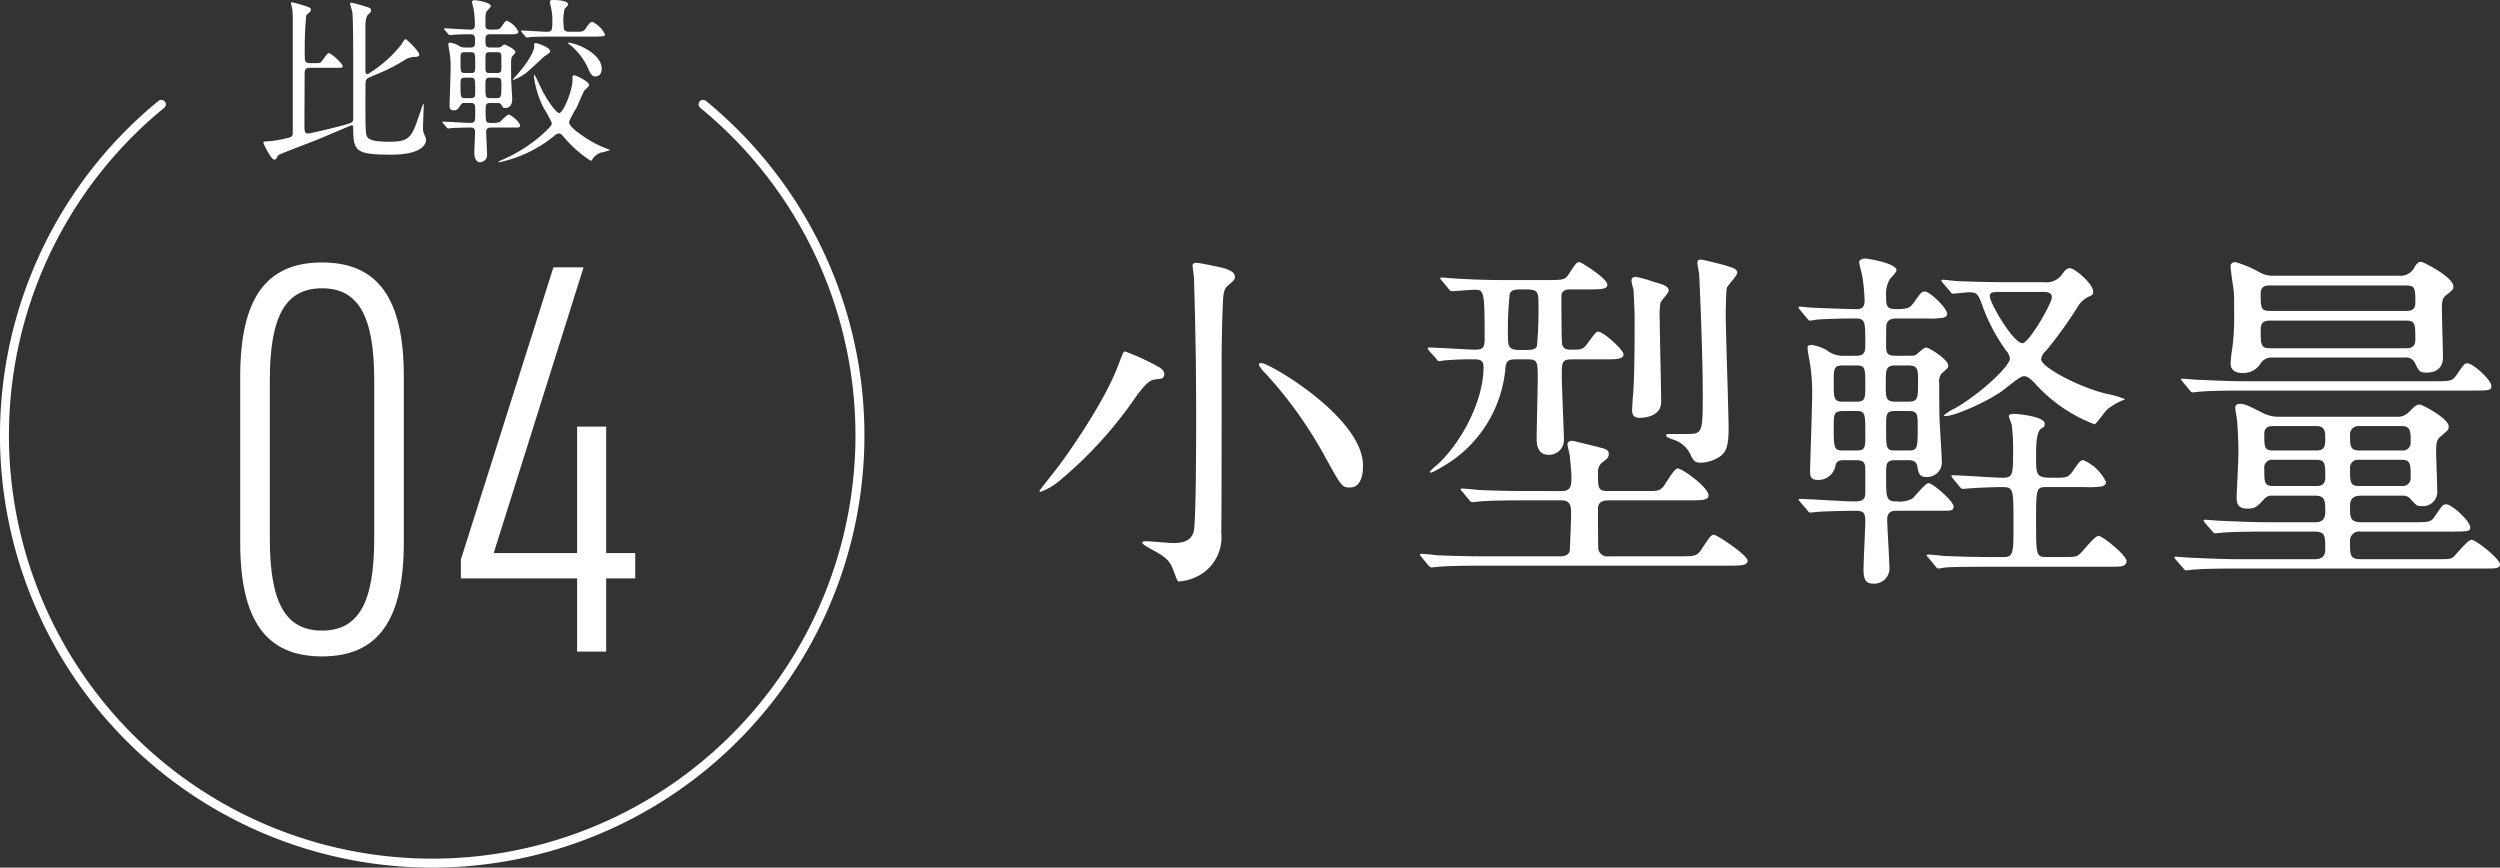
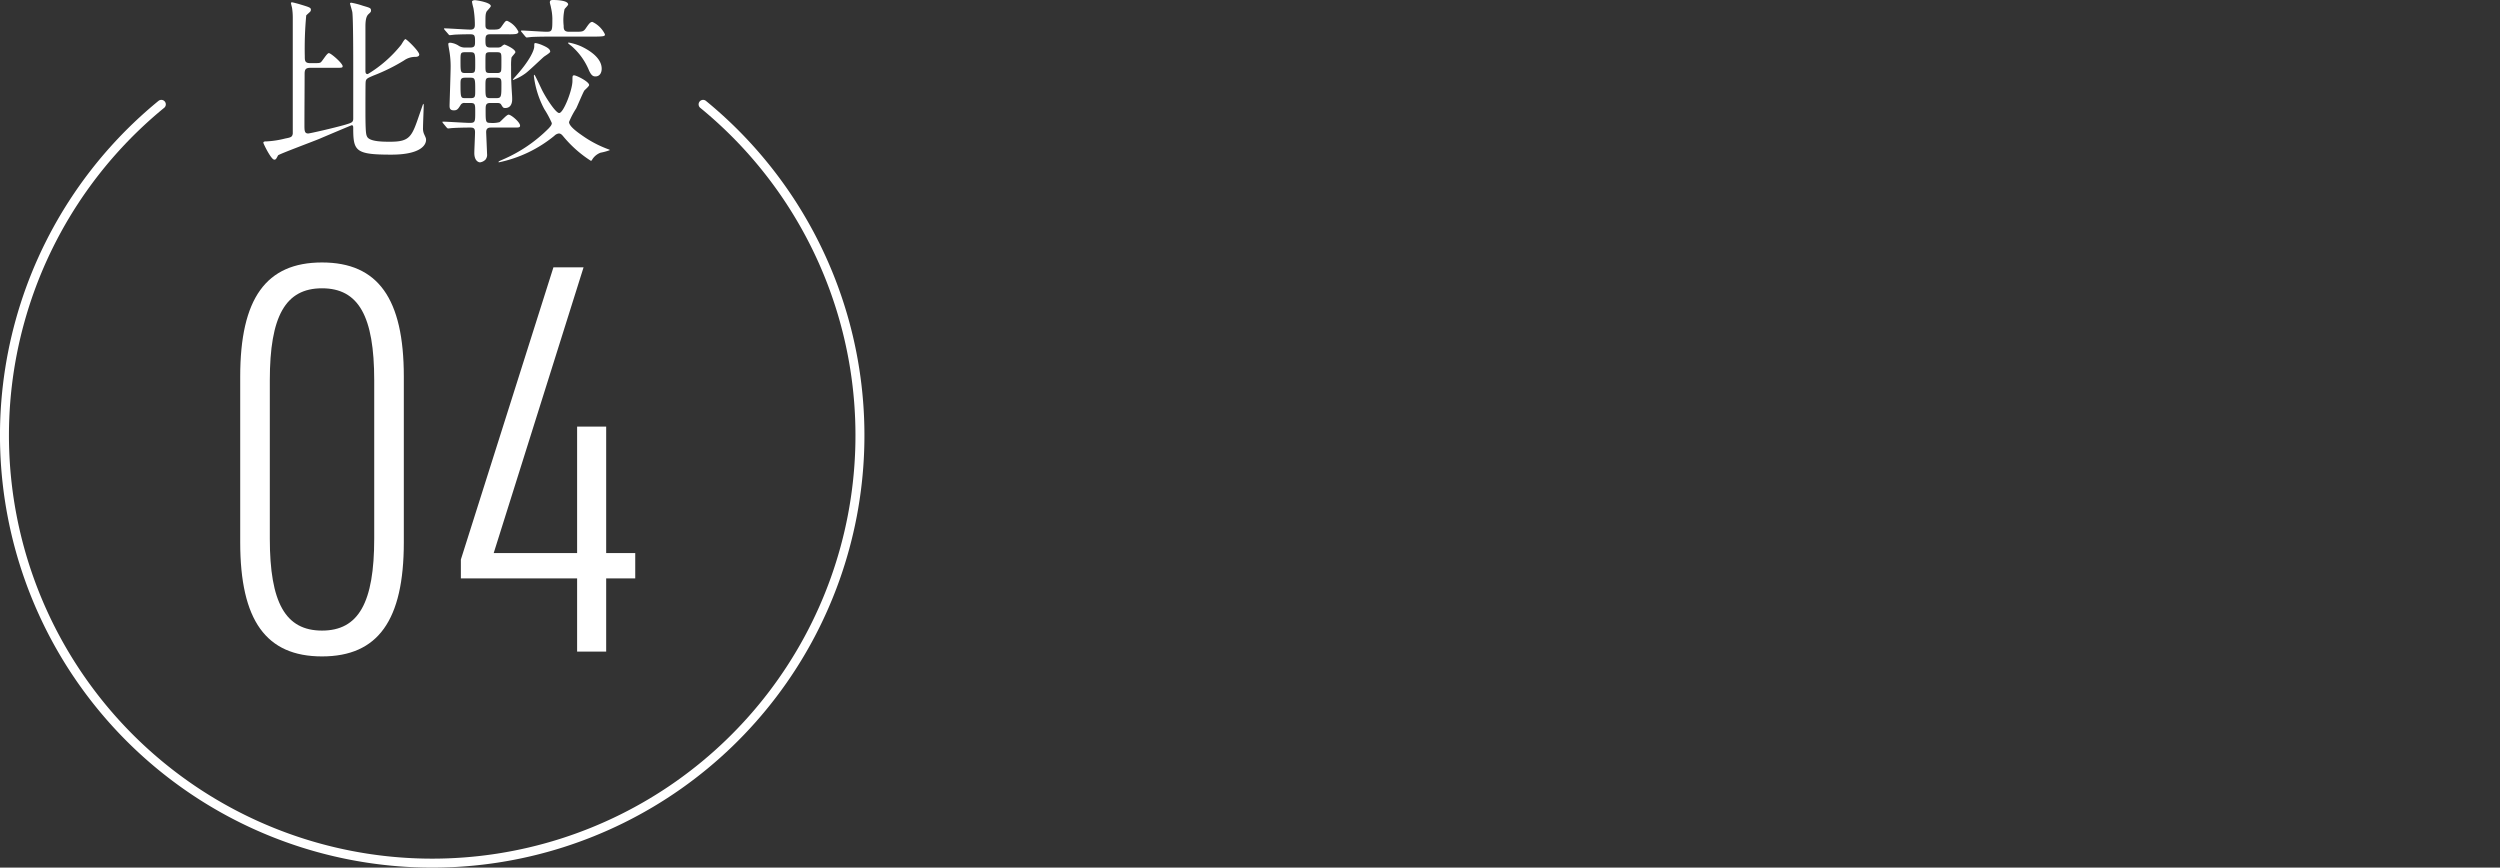
<svg xmlns="http://www.w3.org/2000/svg" width="278.714" height="96.723" viewBox="0 0 278.714 96.723">
  <rect x="0" y="0" width="278.714" height="96.723" fill="#333333" stroke="none" />
  <g id="ttl" transform="translate(-272.5 -2251.359)">
-     <path id="パス_902" data-name="パス 902" d="M20.8-32.56c-.4-.08-1.68-.36-2-.36-.16,0-.44.04-.44.28s.16,1.24.16,1.48c.08,2.88.24,8.16.24,15.32,0,1.76,0,11.92-.28,12.92-.32,1.08-1.36,1.24-2.28,1.24-.44,0-2.52-.2-3-.2-.2,0-.44,0-.44.16s.36.36.84.64c1.76.96,2.16,1.24,2.64,2.48.44,1.2.44,1.2.64,1.2a5.5,5.5,0,0,0,2.84-1.08,4.927,4.927,0,0,0,1.84-4.4c.04-1.4.04-15.2.04-18.72,0-2.4.04-4.84.16-7.2.04-.96.24-1.36.56-1.6.6-.52.76-.64.76-.96C23.08-32.08,21.84-32.36,20.8-32.56ZM37.36-10.32c0-5.36-10.44-11.44-11.36-11.44-.08,0-.24,0-.24.16,0,.2.36.64.72,1a46.633,46.633,0,0,1,6.68,9.36C35-7.92,35.04-7.88,35.92-7.88,37.36-7.88,37.36-9.88,37.36-10.32Zm-22.2-9.96c.16-.32-.04-.72-.52-1a26.176,26.176,0,0,0-3.8-1.76c-.2,0-.24.16-.76,1.52C8.44-17.2,4.44-11.64,3.68-10.6c-.36.52-2.4,3.04-2.4,3.12s.08.08.16.08A7.154,7.154,0,0,0,3.68-8.76a45.9,45.9,0,0,0,8.48-9.4c1.04-1.36,1.44-1.68,2-1.76C14.88-20,15.04-20,15.16-20.28Zm30.36-1.96c.12.2.2.28.36.28.08,0,.44-.08.56-.08a31.446,31.446,0,0,1,3.4-.12c.84,0,.96.36.96.88,0,3.72-2.44,8.32-5.08,10.8a10.031,10.031,0,0,0-.92.84.179.179,0,0,0,.16.12,13.487,13.487,0,0,0,1.28-.68,14.066,14.066,0,0,0,7-11c.08-.84.4-.96,1.16-.96h1.4c1.04,0,1.04.36,1.04,2.16,0,.96-.12,5.64-.12,6.68,0,.4,0,1.8,1.32,1.8a1.648,1.648,0,0,0,1.72-1.6c0-1-.24-6.04-.24-7.16,0-1.56,0-1.88,1.16-1.88h3.56c1.36,0,2.16,0,2.16-.56,0-.52-2.24-2.52-2.8-2.52-.28,0-.36.16-1.28,1.4-.44.6-.68.6-1.84.6-.48,0-.8-.12-.92-.6-.08-.28-.08-4.6-.08-5.36s.72-.76,1.04-.76h1.96c1.32,0,2.12,0,2.12-.52,0-.72-2.96-2.52-3.08-2.52-.36,0-.44.16-1.24,1.36-.4.64-.64.64-2.72.64h-4.2c-1.88,0-3.52-.04-5.48-.16-.24,0-1.48-.12-1.76-.12-.08,0-.16.04-.16.08,0,.08.04.08.2.28l.76.92c.12.16.2.24.36.24.28,0,2.12-.16,2.48-.16,1.08,0,1.16.08,1.16,5.24,0,1,0,1.44-1.04,1.44-.72,0-4.36-.24-5.16-.24-.08,0-.16,0-.16.08,0,.04.04.08.16.28Zm9.4-.96c-1.24,0-1.4-.28-1.4-1.52a37.27,37.27,0,0,1,.2-4.76c.2-.48.76-.48,1.24-.48,1.76,0,1.96,0,1.96,1.52a46.136,46.136,0,0,1-.16,4.76C56.6-23.2,56.2-23.2,54.92-23.2Zm23-6.92c.08-.28,1.16-1.36,1.16-1.68,0-.44-.44-.56-1.36-.84-.4-.12-2.44-.64-2.68-.64-.2,0-.4.04-.4.36,0,.16.16,1.08.2,1.28.28,6,.4,11.12.4,13.12,0,4.48,0,4.68-1.72,4.68H71.4c-.24,0-.24.16-.24.2,0,.12.32.24.56.36a3.181,3.181,0,0,1,2.2,1.84c.28.56.44.8,1.08.8a4.018,4.018,0,0,0,2.2-.72c.6-.44.92-1.08.92-3.04,0-1.8-.32-10.8-.32-12.84C77.8-27.76,77.84-29.8,77.92-30.12ZM59.48-6.44c1.08,0,1.08.76,1.08,1.56,0,.4-.12,3.92-.16,4.12-.2.56-.84.56-1.08.56h-8.2c-1.88,0-3.56-.04-5.52-.12-.24-.04-1.48-.16-1.76-.16-.08,0-.12.04-.12.08,0,.08,0,.12.16.28l.76.92c.16.16.24.24.36.24s.72-.08.84-.08c.4-.04,1.56-.12,5.08-.12H78.08c1.36,0,2.16,0,2.16-.56,0-.6-3.4-2.88-3.76-2.88-.32,0-.44.2-1.4,1.64-.48.76-.8.76-2.56.76H64.8a1.045,1.045,0,0,1-1.2-.76c-.04-.24-.04-3.88-.04-4.52-.04-.92.8-.96,1.16-.96h9c1.4,0,2.16,0,2.16-.56,0-.88-2.92-3-3.44-3-.4,0-1.36,1.76-1.64,2.08-.4.44-.72.44-1.68.44h-4.4c-1.16,0-1.16-.28-1.16-2.04a1.311,1.311,0,0,1,.6-1.24c.4-.32.6-.48.6-.84,0-.48-.32-.56-1.08-.76-.36-.08-2.84-.72-3-.72-.44,0-.52.24-.52.4s.2.96.24,1.16c.04.36.2,2.04.2,2.4,0,1.04-.04,1.64-1.08,1.64H55.64c-1.88,0-3.52-.04-5.48-.12-.24-.04-1.48-.16-1.76-.16-.08,0-.16.04-.16.08,0,.08.04.12.2.28l.76.92c.12.16.2.24.36.24.12,0,.72-.08.84-.08.4-.04,1.56-.12,5.04-.12Zm11.04-22c.04-.24.92-1.12.92-1.36,0-.48-.48-.68-1.8-1.04a10.468,10.468,0,0,0-1.92-.52.431.431,0,0,0-.44.4,9.749,9.749,0,0,0,.24,1.04c0,.12.12,2.2.12,3.08,0,2.44,0,6.24-.16,8.52-.04.28-.12,1.64-.12,1.8,0,.56.2.88.88.88.12,0,2.36,0,2.36-1.76,0-1.32-.16-7.84-.16-9.28A8.361,8.361,0,0,1,70.52-28.44ZM96.8-22.56c-.88,0-1.12-.2-1.12-1,0-.2,0-2.36.04-2.48.16-.64.68-.64,1-.68h3.44a9.1,9.1,0,0,0,1.88-.08c.32-.08.44-.24.44-.44,0-.64-1.92-2.48-2.48-2.48-.36,0-.44.12-1.24,1.24-.4.56-.64.72-1.96.72-1.08,0-1.12-.4-1.12-1.4a3.363,3.363,0,0,1,.4-1.92c.12-.16.76-.8.76-1,0-.8-3.2-1.32-3.52-1.32-.08,0-.64.04-.64.4,0,.24.28,1.24.32,1.44a19.556,19.556,0,0,1,.28,2.88c0,.92-.56.92-1,.92-.72,0-4.08-.12-4.8-.16-.2,0-1.24-.12-1.44-.12-.04,0-.12,0-.12.08s0,.08.16.28l.76.92c.16.16.2.28.36.28.12,0,.72-.12.84-.12,1.16-.08,2.96-.12,4.2-.12,1.12,0,1.12.32,1.12,2.88,0,.8-.04,1.28-1.04,1.28H91a2.887,2.887,0,0,1-1.92-.6,4.228,4.228,0,0,0-1.72-.6c-.4,0-.44.16-.44.32,0,.28.24,1.52.28,1.8a20.741,20.741,0,0,1,.24,3.2c0,1.28-.24,8.24-.24,8.72,0,.64.12,1,.84,1a1.916,1.916,0,0,0,2-1.64c.08-.32.24-.56.92-.56h1.36c.96,0,1.04.36,1.04,1.16v2.52c0,.84-.52.92-1.32.92-.92,0-5.12-.28-5.96-.28-.04,0-.16,0-.16.08,0,.04,0,.04.2.28l.76.88c.16.2.2.28.36.28.12,0,.72-.08.84-.08,1-.08,3.84-.12,3.88-.12,1,0,1.4,0,1.4,1.12,0,.76-.2,4.68-.2,5.44,0,1.24.36,1.56,1.04,1.56A1.7,1.7,0,0,0,96.04.92c0-.84-.24-4.44-.24-5.2,0-.96.6-1,1.08-1h5.04c.96,0,1.28,0,1.28-.48,0-.6-2.32-2.6-2.8-2.6-.36,0-1.52,1.52-1.8,1.72a2.9,2.9,0,0,1-1.72.32c-1.2,0-1.2-.32-1.2-2.96,0-1.28,0-1.64,1.08-1.64h1.36c.32,0,.92,0,1.04.68.12.72.2,1.2,1.04,1.2a1.649,1.649,0,0,0,1.68-1.88c0-.68-.24-4.08-.24-4.56-.04-.52-.04-3.16-.04-4.04a1.388,1.388,0,0,1,.28-1.08c.64-.56.72-.6.72-.88,0-.68-2.16-2-2.44-2-.2,0-.44.2-1.08.76-.16.16-.4.16-.72.16Zm-5.92,5.12c-1.04,0-1.04-.36-1.04-2.2,0-1.52,0-1.84,1.04-1.84h1.48c1,0,1,.32,1,2.16,0,1.52,0,1.88-1,1.88ZM98.2-16.4c1,0,1,.36,1,1.72,0,2.44,0,2.68-1.04,2.68H96.68c-1,0-1-.24-1-2.6,0-1.48,0-1.8,1-1.8Zm-5.84,0c1,0,1,.28,1,2.64,0,1.44,0,1.76-1,1.76H90.92c-1.08,0-1.08-.24-1.08-2.72,0-1.28,0-1.68,1.04-1.68Zm4.4-1.04c-1.12,0-1.12-.4-1.12-1.88,0-1.76,0-2.16,1.12-2.16h1.36c1.12,0,1.12.4,1.12,1.88,0,1.76,0,2.16-1.12,2.16Zm12.48-13.32c-2.28,0-4.36-.08-5.52-.12-.28,0-1.48-.16-1.76-.16a.128.128,0,0,0-.12.12c0,.04,0,.04.16.24l.8.92c.12.2.2.28.32.28.2,0,1.52-.16,1.8-.16.92,0,1.04.24,1.52,1.56a19.871,19.871,0,0,0,2.6,4.92,1.633,1.633,0,0,1,.44.92c0,.8-3.16,3.84-6.16,5.56a5.315,5.315,0,0,0-1.2.76c0,.08.12.08.2.08,1.04,0,4.6-1.6,6.24-2.76.32-.24,1.72-1.36,2.04-1.52a.839.839,0,0,1,.44-.16c.44,0,.76.32,1.2.76a17,17,0,0,0,6.68,4.6c.16,0,1.16-1.44,1.44-1.68a6.65,6.65,0,0,1,1.52-.92c.08-.04.44-.16.44-.2a11.611,11.611,0,0,0-2.04-.6c-3.12-.72-7.32-3-7.32-3.84a1.3,1.3,0,0,1,.48-.88A44.988,44.988,0,0,0,117-27.96a2.977,2.977,0,0,1,1.12-1.12c.56-.24.64-.28.64-.64,0-.88-2.08-2.6-2.56-2.6-.4,0-.52.16-.96.76a2.1,2.1,0,0,1-1.92.8Zm3.96,1.08c.28,0,.96,0,.96.6,0,.68-2.56,5.12-3.28,5.12-1.04,0-3.64-4.52-3.64-5.2,0-.52.2-.52,1.8-.52ZM103.88-7.96c.16.16.2.24.36.24.08,0,.48-.04.56-.04.84-.08,2.88-.16,3.8-.16,1.28,0,1.28.16,1.28,4.08,0,3.44,0,3.72-1.24,3.72H107.6c-1.88,0-3.52-.04-5.48-.12-.28-.04-1.48-.16-1.76-.16-.08,0-.16.04-.16.12,0,.04.04.08.2.24l.76.92c.12.16.2.28.36.28.12,0,.68-.12.84-.12.4-.04,1.52-.08,5.04-.08h13.28c1.2,0,1.8,0,1.8-.64s-2.68-2.8-3.12-2.8S117.6-.72,117.24-.44c-.36.32-.56.32-2.32.32h-1.36c-1.16,0-1.16-.24-1.16-3.96s0-3.84,1.2-3.84h4.24A10.1,10.1,0,0,0,119.76-8c.32-.12.44-.28.44-.48a5,5,0,0,0-2.52-2.44c-.32,0-.44.12-1.2,1.24-.52.72-.72.72-2.2.72-1.88,0-1.88-.24-1.88-2.4,0-1.16,0-2.8.64-3.12.28-.16.32-.2.32-.52,0-.8-3.04-1.08-3.32-1.08-.16,0-.68,0-.68.24,0,.12.28.8.32.96a20.6,20.6,0,0,1,.16,2.56c0,3.04,0,3.36-1.2,3.36-.8,0-4.68-.28-5.56-.28-.08,0-.12.04-.12.08,0,.08,0,.08.16.28Zm49.44,1a1,1,0,0,1,.88.44c.64.68.68.72,1.16.72a1.607,1.607,0,0,0,1.76-1.8c0-.64-.12-3.64-.12-4.32,0-.8.04-1.24.44-1.6.92-.76.96-.8.96-1.16,0-.88-2.92-2.44-3.24-2.44s-.48.12-1.16.8a1.725,1.725,0,0,1-1.4.56H139.52a3.852,3.852,0,0,1-1.88-.44c-1.72-.88-2.04-1-2.52-1-.28,0-.52.12-.52.44,0,.2.2,1.2.2,1.4.04.24.16,2.08.16,3.64,0,.8-.2,4.52-.2,4.84,0,.68.04,1.36,1.2,1.36.88,0,1.12-.24,1.88-1.08a1.027,1.027,0,0,1,.88-.36h4.8c1.12,0,1.12.6,1.12,1.84,0,1.12-.8,1.12-1.2,1.12h-4.96c-1.88,0-3.52-.08-5.48-.16-.28,0-1.52-.12-1.8-.12-.08,0-.12.04-.12.08,0,.08,0,.08.16.28l.8.92c.12.16.2.24.32.24s.72-.08.88-.08c.36-.04,1.52-.12,5.04-.12h5.12c1.24,0,1.24.44,1.24,2,0,.32-.04,1.08-1.16,1.08h-8.24c-1.88,0-3.56-.08-5.48-.16-.28,0-1.52-.12-1.8-.12-.08,0-.12,0-.12.08s0,.08.16.28l.8.92c.12.16.2.24.32.24s.72-.08.88-.08c.36-.04,1.52-.12,5.04-.12h27.52c1.04,0,1.56,0,1.56-.48,0-.56-2.64-2.72-3.2-2.72-.36,0-1.64,1.56-1.96,1.88-.32.28-.52.28-2.16.28h-8.2c-1.2,0-1.2-.44-1.2-1.96a1.015,1.015,0,0,1,1.16-1.12h9.8c2.2,0,2.44,0,2.44-.48,0-.68-2.04-2.56-2.68-2.56-.36,0-.44.12-1.2,1.24-.48.76-.68.76-2.52.76h-5.72c-1.28,0-1.28-.52-1.28-1.84,0-.8.4-1.12,1.2-1.12Zm-.16-7.76c1,0,1,.6,1,1.76a.874.874,0,0,1-1,.96h-4.72c-1.04,0-1.04-.56-1.04-1.72a.935.935,0,0,1,1.04-1Zm.04,3.76c.96,0,.96.52.96,2a.873.873,0,0,1-.96.92h-4.84c-.96,0-.96-.48-.96-2a.873.873,0,0,1,.96-.92Zm-9.6,0c1.04,0,1.04.4,1.04,2,0,.92-.72.92-1.04.92h-4.76c-1,0-1-.4-1-1.92a.874.874,0,0,1,1-1Zm.04-3.76c.92,0,1,.52,1,1.36s-.04,1.36-1,1.36h-4.8c-1,0-1-.36-1-1.88,0-.84.72-.84,1-.84Zm9.84-7.64a1.107,1.107,0,0,1,1.2.68c.36.76.48,1,1.2,1,1.88,0,1.88-1.36,1.88-1.84,0-.32-.12-4.48-.12-5.28,0-.76.04-1.16.44-1.48.8-.64.84-.68.84-1,0-1.08-3.4-2.76-3.6-2.76-.4,0-.64.44-.84.8a1.773,1.773,0,0,1-1.64.76H138.88a2.891,2.891,0,0,1-1.52-.36A12.7,12.7,0,0,0,134.64-33c-.28,0-.56.12-.56.44,0,.48.32,2.44.36,2.84s.04,1.44.04,2.44a26.294,26.294,0,0,1-.2,3.84,16.918,16.918,0,0,0-.2,1.72c0,.88.72,1.08,1.32,1.08a2.258,2.258,0,0,0,2.04-1.08,1.422,1.422,0,0,1,1.32-.64Zm.16-8.04c1.04,0,1.04.36,1.04,1.96,0,.88-.68.88-1.04.88H138.48c-1.04,0-1.04-.36-1.04-1.96,0-.88.68-.88,1.04-.88Zm0,3.92c1.04,0,1.04.36,1.04,2.16,0,.92-.72.92-1.04.92H138.48c-1.04,0-1.04-.4-1.04-2.16,0-.92.72-.92,1.04-.92Zm-17.68,6.76c-1.88,0-3.52-.08-5.48-.16-.24,0-1.48-.12-1.76-.12-.08,0-.16,0-.16.08s.04.08.2.28l.76.92c.12.16.2.24.36.24.12,0,.68-.08.84-.08.4-.04,1.52-.12,5.04-.12h24.96c2.2,0,2.44,0,2.44-.52,0-.64-2.04-2.52-2.68-2.52-.32,0-.4.12-1.16,1.24-.52.76-.72.76-2.52.76Z" transform="translate(387.095 2313.582)" fill="#fff" />
    <g id="数字" transform="translate(-39 -629)">
      <path id="パス_904" data-name="パス 904" d="M38.86,8.92c.74,0,.84,0,.84-.18,0-.32-1.3-1.46-1.54-1.46-.22,0-.74.94-.92,1.04-.14.08-.24.08-1.14.08-.62,0-.62-.28-.62-.78a39.934,39.934,0,0,1,.16-4.54c.02-.04.3-.28.38-.36a.342.342,0,0,0,.14-.26c0-.24-.1-.28-1.16-.6-.1-.04-.86-.24-.92-.24s-.14,0-.14.08.1.44.12.54a7.106,7.106,0,0,1,.08,1.04V16.26c-.06.38-.22.42-.84.54a10.418,10.418,0,0,1-2.04.32c-.2,0-.4,0-.4.16,0,.08.86,1.88,1.22,1.88.18,0,.22-.1.42-.48.06-.12,3.88-1.54,4.6-1.84.46-.2,3.58-1.52,3.62-1.52.14,0,.16.14.16.28,0,2.6.22,3,4.24,3,3.38,0,3.88-1.14,3.88-1.64,0-.18-.02-.22-.24-.7a1.611,1.611,0,0,1-.1-.66c0-.4.08-2.38.08-2.48,0-.02,0-.18-.06-.18-.02,0-.26.74-.42,1.18-.84,2.46-1.04,3.04-3.26,3.04-.78,0-2.32,0-2.58-.58-.1-.22-.18-.36-.18-2.9,0-.38,0-3.04.02-3.12.02-.42.18-.48.88-.78a20.666,20.666,0,0,0,3.4-1.68,2.147,2.147,0,0,1,1.26-.4c.12,0,.44-.02.44-.26,0-.36-1.4-1.72-1.54-1.72-.12,0-.4.54-.48.64A14.055,14.055,0,0,1,42.5,9.62c-.26,0-.26-.2-.26-.44V4.3c0-.88.16-1.18.32-1.34.26-.24.3-.28.3-.42,0-.28-.08-.3-.9-.54a8.949,8.949,0,0,0-1.3-.34c-.04,0-.14.02-.14.1,0,.02.24.82.26.96.1.78.1,5,.1,6.24v5.6c0,.44-.16.48-.88.7-1.32.38-3.96.98-4.14.98-.42,0-.42-.32-.42-.98,0-1.56.02-4.08.02-5.6,0-.46.04-.74.62-.74Zm15.06,3.92c.56,0,.56.14.56,1,0,1.1,0,1.22-.62,1.22-.46,0-2.54-.14-2.98-.14-.02,0-.06,0-.06.04s.04.08.08.14l.38.46c.08.08.12.12.18.12.08,0,.36-.04.42-.04.52-.04,1.46-.06,2.04-.06.32,0,.54.04.54.52,0,.36-.08,1.98-.08,2.32,0,.86.46,1.04.64,1.04a1.074,1.074,0,0,0,.6-.3.845.845,0,0,0,.18-.64c0-.16-.1-2.34-.1-2.44,0-.5.36-.5.56-.5h2.58c.5,0,.64,0,.64-.22,0-.38-1-1.22-1.28-1.22-.22,0-.86.76-1.02.84a3.109,3.109,0,0,1-1.02.08c-.52,0-.52-.14-.52-1.42,0-.52,0-.8.52-.8h.72c.16,0,.38,0,.48.16.22.36.24.4.48.4.54,0,.76-.44.76-.96,0-.14,0-.3-.02-.54-.1-1.62-.1-1.8-.1-3.1a6.532,6.532,0,0,1,.04-1c.02-.12.44-.52.44-.62,0-.36-1.14-.86-1.24-.86a1.5,1.5,0,0,0-.36.26.936.936,0,0,1-.46.08h-.72c-.56,0-.56-.26-.56-.84,0-.5.1-.64.54-.64h1.96a6.534,6.534,0,0,0,.8-.02c.06,0,.38-.04.38-.26a2.5,2.5,0,0,0-1.26-1.22c-.18,0-.22.06-.6.6-.26.38-.36.38-1.26.38-.56,0-.56-.26-.56-.56,0-1.04,0-1.14.12-1.44.06-.1.48-.52.48-.62,0-.42-1.62-.66-1.78-.66-.04,0-.32.02-.32.18a7.179,7.179,0,0,0,.16.7,10.947,10.947,0,0,1,.16,1.8c0,.26,0,.6-.48.6-.46,0-2.48-.14-2.88-.14-.04,0-.08,0-.08.04s.04.08.08.14l.4.46c.06.08.1.12.18.12.04,0,.5-.06.58-.06.74-.04,1.6-.04,1.66-.04.5,0,.56.12.56.76,0,.48,0,.72-.54.72h-.58a1.252,1.252,0,0,1-.76-.24,2.15,2.15,0,0,0-.88-.3c-.2,0-.22.08-.22.16,0,.14.12.76.14.9a10.37,10.37,0,0,1,.12,1.6c0,.64-.12,4.12-.12,4.36,0,.28.04.52.48.52.38,0,.48-.16.78-.64a.46.46,0,0,1,.44-.18ZM53.36,9.5c-.52,0-.52-.14-.52-1.36,0-.86,0-.96.52-.96h.58c.54,0,.54.14.54,1.36,0,.86,0,.96-.54.96Zm.58.52c.54,0,.54.14.54,1.42,0,.72,0,.86-.54.86H53.4c-.52,0-.56,0-.56-1.54,0-.54,0-.74.54-.74Zm2.9,0c.56,0,.56.2.56.74,0,1.38,0,1.54-.58,1.54h-.64c-.56,0-.56-.12-.56-1.3,0-.84,0-.98.54-.98Zm-.66-.52c-.56,0-.56-.08-.56-.86,0-1.14,0-1.26.1-1.36.12-.1.24-.1.46-.1h.66c.56,0,.56.08.56.86,0,1.14,0,1.26-.12,1.36-.1.1-.24.1-.44.1Zm3.86-4.1c.08.08.12.14.18.14.04,0,.52-.06.58-.06.8-.04,1.8-.04,2.38-.04h4.44c1.32,0,1.32-.06,1.32-.26a2.931,2.931,0,0,0-1.4-1.38c-.22,0-.38.2-.72.7-.28.4-.38.4-1.28.4h-.6c-.6,0-.6-.34-.6-.68a5.646,5.646,0,0,1,.1-1.84c.04-.08.4-.42.4-.52,0-.5-1.54-.5-1.62-.5-.26,0-.42,0-.42.28,0,.08.12.46.12.54a5.844,5.844,0,0,1,.16,1.2c0,1.38,0,1.52-.64,1.52-.44,0-2.4-.14-2.8-.14a.064.064,0,0,0-.06.06.3.3,0,0,0,.08.12Zm6.28,1.14A6.358,6.358,0,0,0,64.9,6.1a.064.064,0,0,0-.06.06c0,.04.02.06.36.32A7.225,7.225,0,0,1,67.16,9.2c.24.52.42.68.72.68.48,0,.7-.4.7-.86C68.58,7.7,66.94,6.84,66.32,6.54ZM57.1,19.46a14.343,14.343,0,0,0,6.2-2.96.865.865,0,0,1,.5-.26c.24,0,.38.18.56.4a13.225,13.225,0,0,0,3,2.64c.1,0,.12-.04.18-.16a1.862,1.862,0,0,1,.92-.74,5.994,5.994,0,0,0,1.02-.28c0-.04-.04-.06-.1-.08a12.373,12.373,0,0,1-2.72-1.38c-.7-.48-1.72-1.18-1.72-1.68a9.276,9.276,0,0,1,.8-1.52c.14-.28.72-1.68.9-1.98.06-.08.54-.48.54-.62,0-.38-1.42-1.08-1.66-1.08-.2,0-.2.06-.2.62,0,1-1,3.58-1.48,3.58-.38,0-1.46-1.66-1.9-2.54-.14-.28-.8-1.72-.86-1.72-.04,0-.06.06-.06.14a10.511,10.511,0,0,0,1.16,3.68,10.888,10.888,0,0,1,.84,1.56c0,.2-.14.36-.36.6a16.279,16.279,0,0,1-5.14,3.48C57.1,19.34,57.04,19.38,57.1,19.46ZM62.02,6.42a3.415,3.415,0,0,0-.8-.26c-.16,0-.16.04-.16.38,0,.42-.52,1.62-2.16,3.42-.04.04-.3.32-.2.32a5.618,5.618,0,0,0,1.38-.74c.32-.22,1.7-1.54,2.02-1.82.1-.1.74-.46.74-.6C62.84,6.84,62.52,6.64,62.02,6.42Z" transform="translate(310 2879)" fill="#fff" />
      <path id="パス_903" data-name="パス 903" d="M-21.72-12.18c0,8.7,2.88,12.72,9.12,12.72s9.12-4.02,9.12-12.72V-30.66c0-8.7-2.88-12.72-9.12-12.72s-9.12,4.02-9.12,12.72Zm14.94-.42c0,7.14-1.74,10.26-5.82,10.26s-5.82-3.12-5.82-10.26V-30.24c0-7.14,1.74-10.26,5.82-10.26s5.82,3.12,5.82,10.26ZM15.84,0h3.24V-8.16h3.24v-2.82H19.08v-14.1H15.84v14.1H6.54L16.56-42.84H13.2L2.88-10.26v2.1H15.84Z" transform="translate(360 2953)" fill="#fff" />
      <g id="グループ_962" data-name="グループ 962" transform="translate(312 2891.993)">
        <g id="グループ_976" data-name="グループ 976" transform="translate(0 0)">
          <path id="パス_860" data-name="パス 860" d="M17.985.387a47.687,47.687,0,1,0,60.4,0" transform="translate(-0.5 -0.387)" fill="none" stroke="#fff" stroke-linecap="round" stroke-miterlimit="10" stroke-width="1" />
        </g>
      </g>
    </g>
  </g>
</svg>